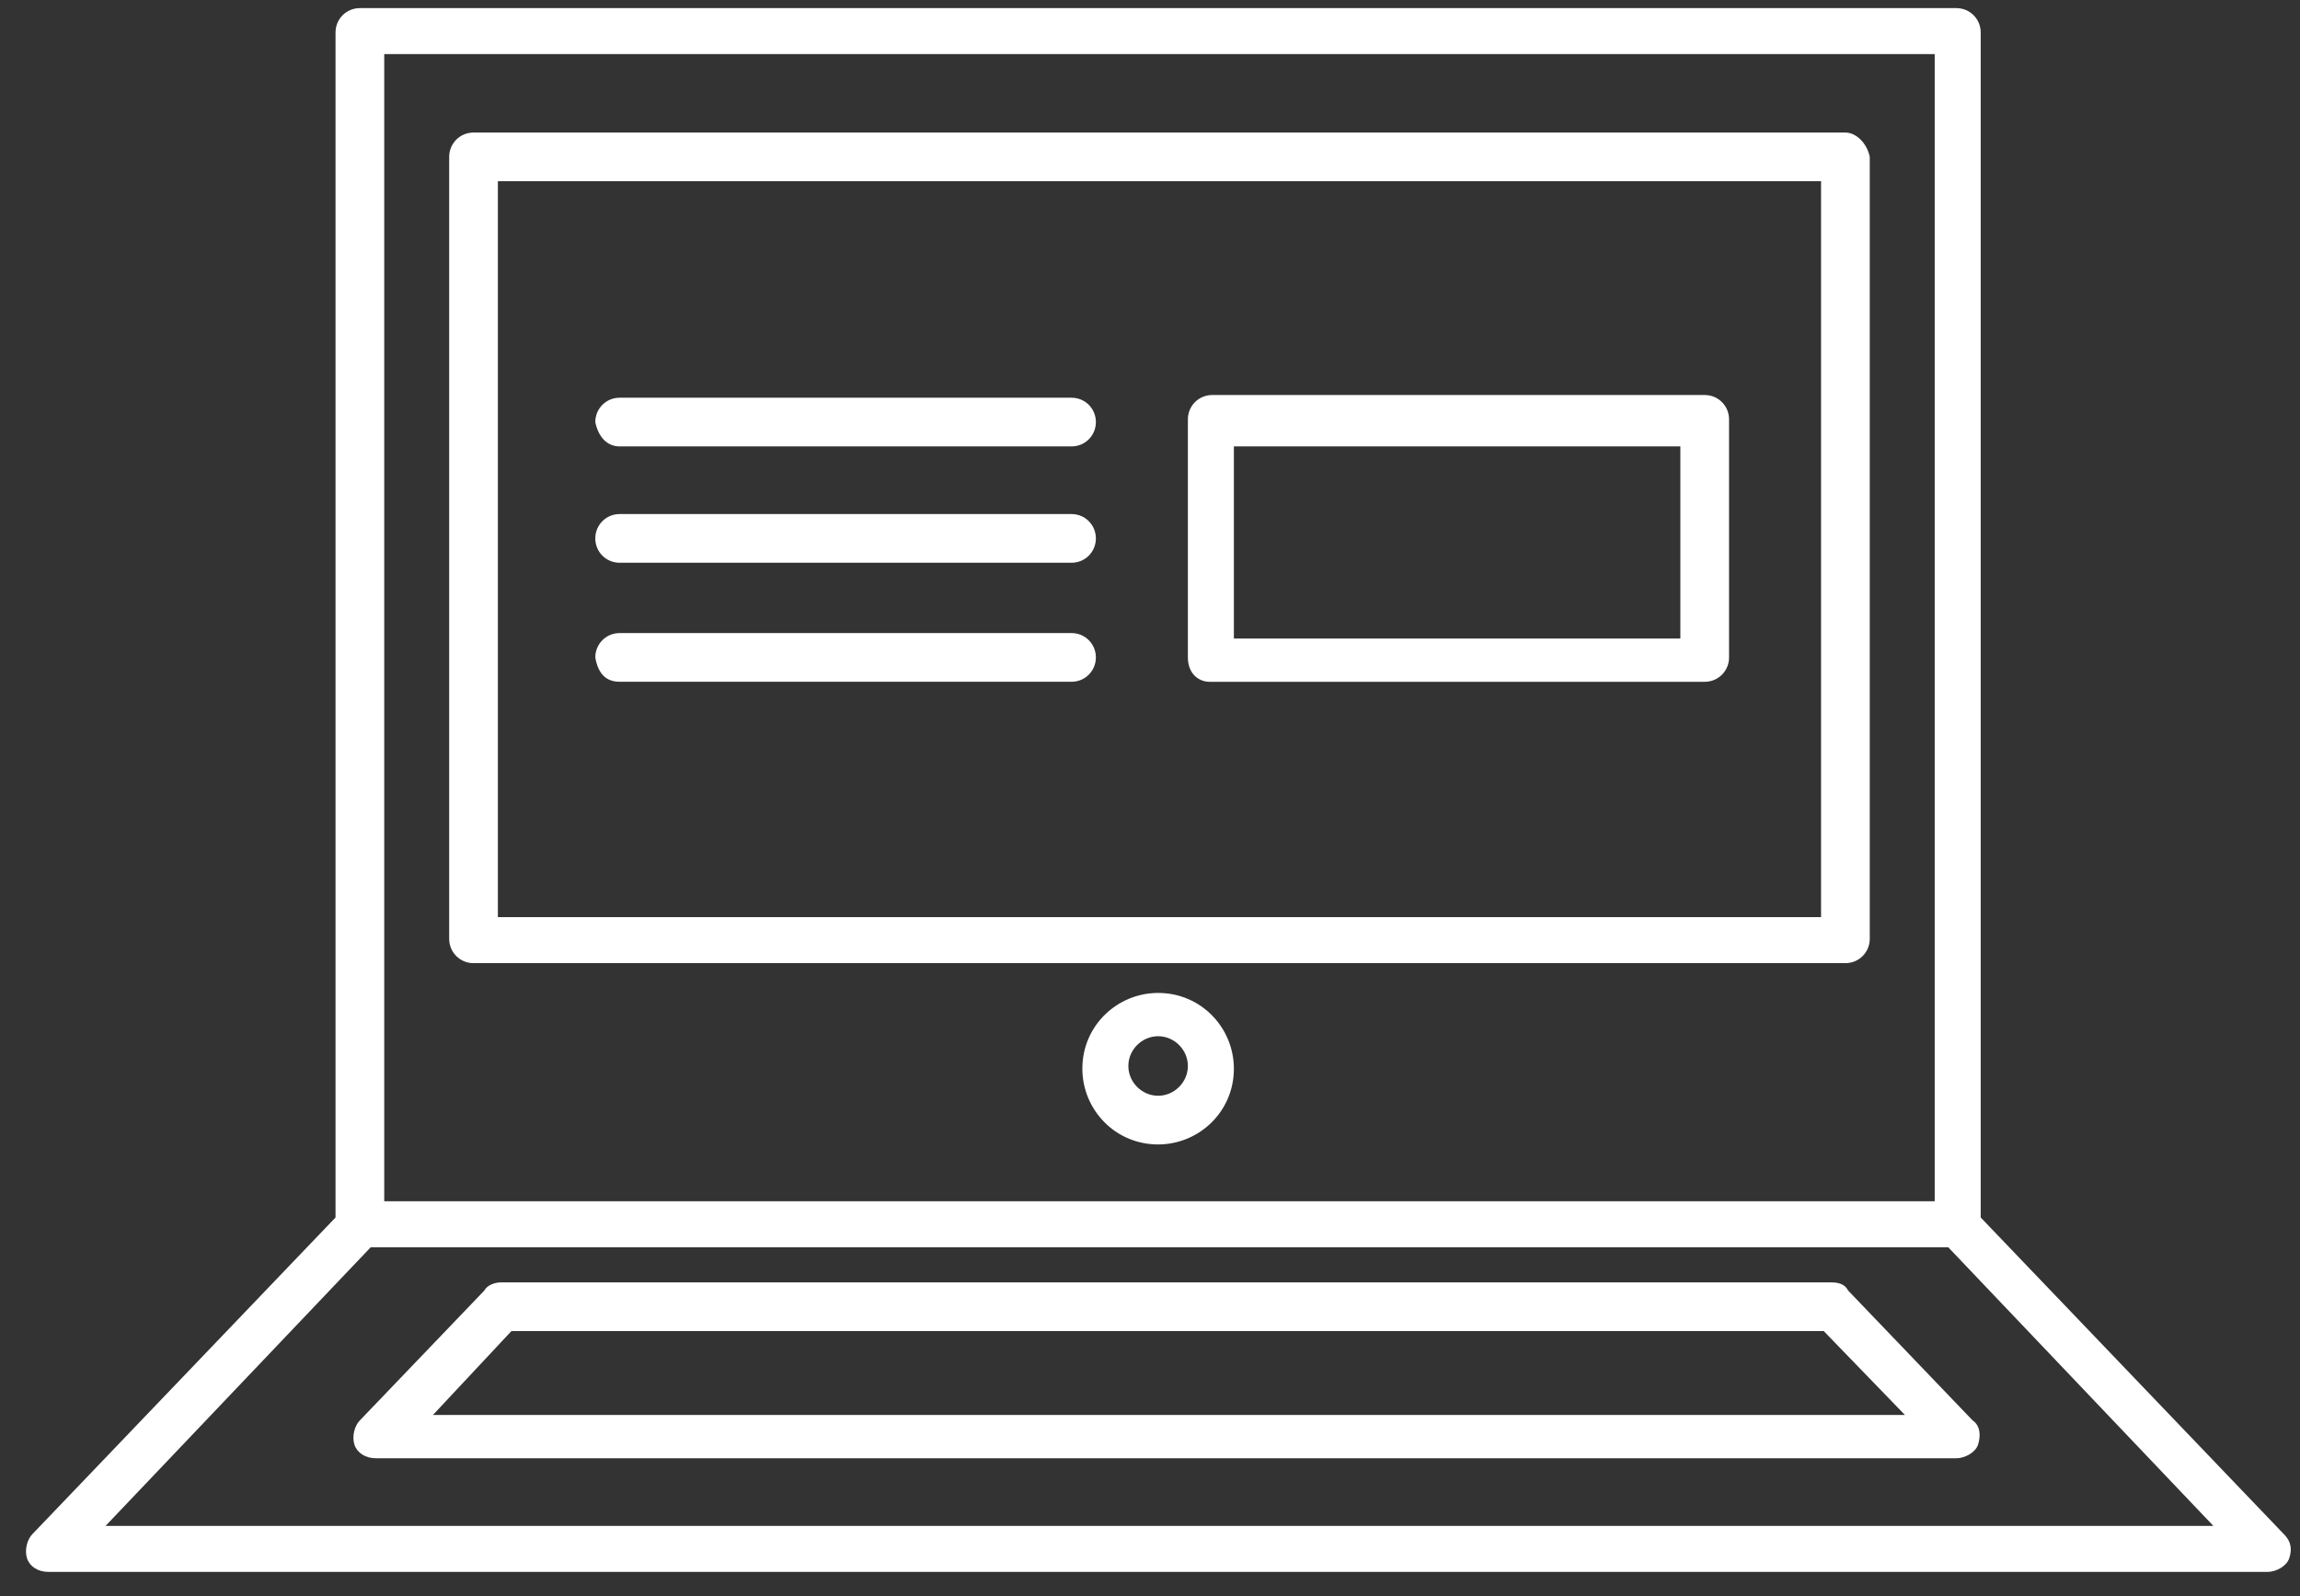
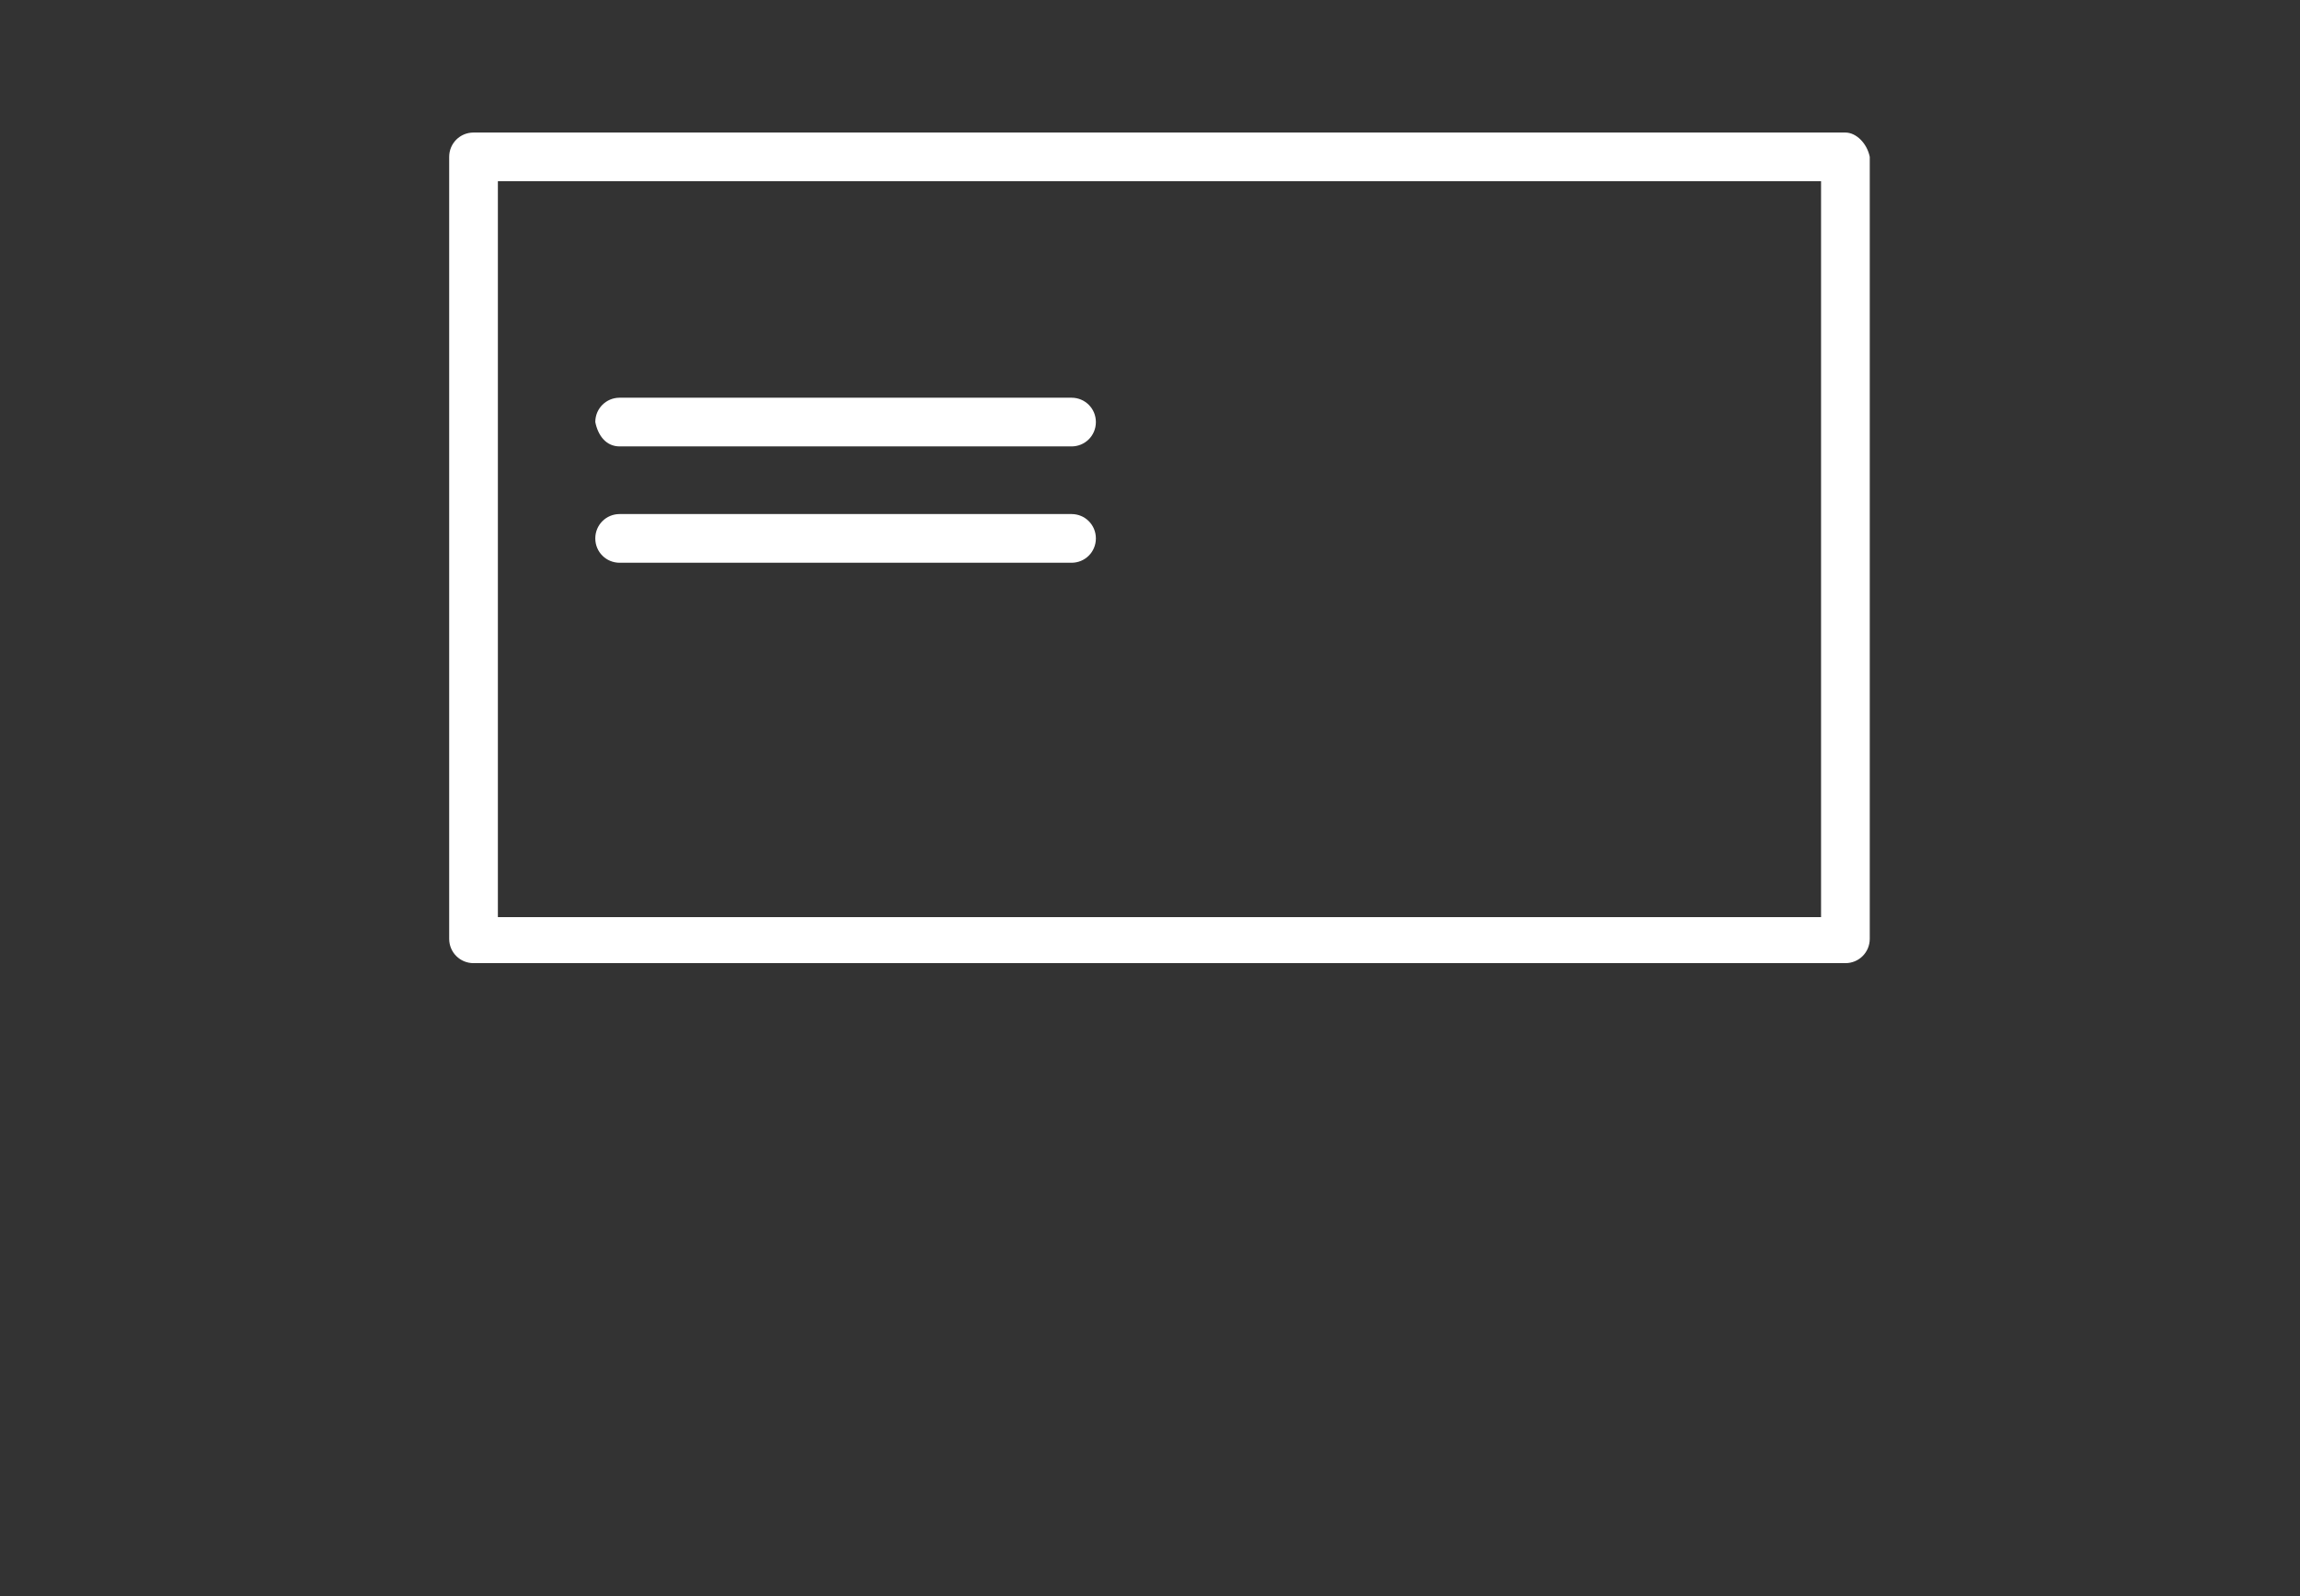
<svg xmlns="http://www.w3.org/2000/svg" width="85" height="59" viewBox="0 0 85 59" fill="none">
  <rect x="0" y="0" width="85" height="59" fill="#333333" stroke="none" />
  <path d="M68.2 4.899H17.5C17 4.899 16.6 5.299 16.6 5.799V34.699C16.6 35.199 17 35.599 17.5 35.599H68.2C68.7 35.599 69.1 35.199 69.1 34.699V5.799C69 5.299 68.6 4.899 68.2 4.899ZM67.3 33.899H18.4V6.699H67.3V33.899Z" fill="white" />
-   <path d="M42.8 36.7C41.3 36.7 40 37.9 40 39.5C40 41 41.2 42.3 42.8 42.3C44.3 42.3 45.6 41.1 45.6 39.5C45.6 38 44.4 36.7 42.8 36.7ZM42.8 40.5C42.2 40.5 41.7 40 41.7 39.4C41.7 38.8 42.2 38.3 42.8 38.3C43.4 38.3 43.9 38.8 43.9 39.4C43.9 40 43.4 40.5 42.8 40.5Z" fill="white" />
-   <path d="M84.4 56.7L73.2 45V1.2C73.2 0.7 72.8 0.3 72.3 0.3H13.3C12.8 0.3 12.4 0.7 12.4 1.2V45L1.2 56.7C1 56.9 0.9 57.3 1 57.6C1.1 57.9 1.4 58.1 1.8 58.1H83.8C84.1 58.1 84.5 57.9 84.6 57.6C84.7 57.3 84.7 57 84.4 56.7ZM14.2 2H71.5V44.4H14.2V2ZM3.9 56.4L13.7 46.1H72L81.8 56.4H3.9Z" fill="white" />
-   <path d="M67.7 47.399H18.5C18.3 47.399 18 47.499 17.9 47.699L13.3 52.499C13.1 52.699 13 53.099 13.1 53.399C13.2 53.699 13.5 53.899 13.9 53.899H72.3C72.6 53.899 73 53.699 73.1 53.399C73.2 53.099 73.2 52.699 72.9 52.499L68.3 47.699C68.2 47.499 68 47.399 67.7 47.399ZM16 52.299L18.9 49.199H67.4L70.4 52.299H16Z" fill="white" />
  <path d="M22.9 16.5H39.6C40.1 16.5 40.5 16.1 40.5 15.6C40.5 15.1 40.1 14.7 39.6 14.7H22.9C22.4 14.7 22 15.1 22 15.6C22.1 16.1 22.4 16.5 22.9 16.5Z" fill="white" />
  <path d="M22.9 20.8H39.6C40.1 20.8 40.5 20.4 40.5 19.9C40.5 19.4 40.1 19 39.6 19H22.9C22.4 19 22 19.4 22 19.9C22 20.4 22.4 20.8 22.9 20.8Z" fill="white" />
-   <path d="M22.9 25.199H39.6C40.1 25.199 40.5 24.799 40.5 24.299C40.5 23.799 40.1 23.399 39.6 23.399H22.9C22.4 23.399 22 23.799 22 24.299C22.1 24.899 22.4 25.199 22.9 25.199Z" fill="white" />
-   <path d="M44.7 25.2H63C63.5 25.2 63.9 24.8 63.9 24.3V15.5C63.9 15 63.5 14.6 63 14.6H44.8C44.3 14.6 43.9 15 43.9 15.5V24.3C43.9 24.9 44.3 25.2 44.7 25.2ZM45.6 16.5H62.1V23.6H45.6V16.5Z" fill="white" />
</svg>